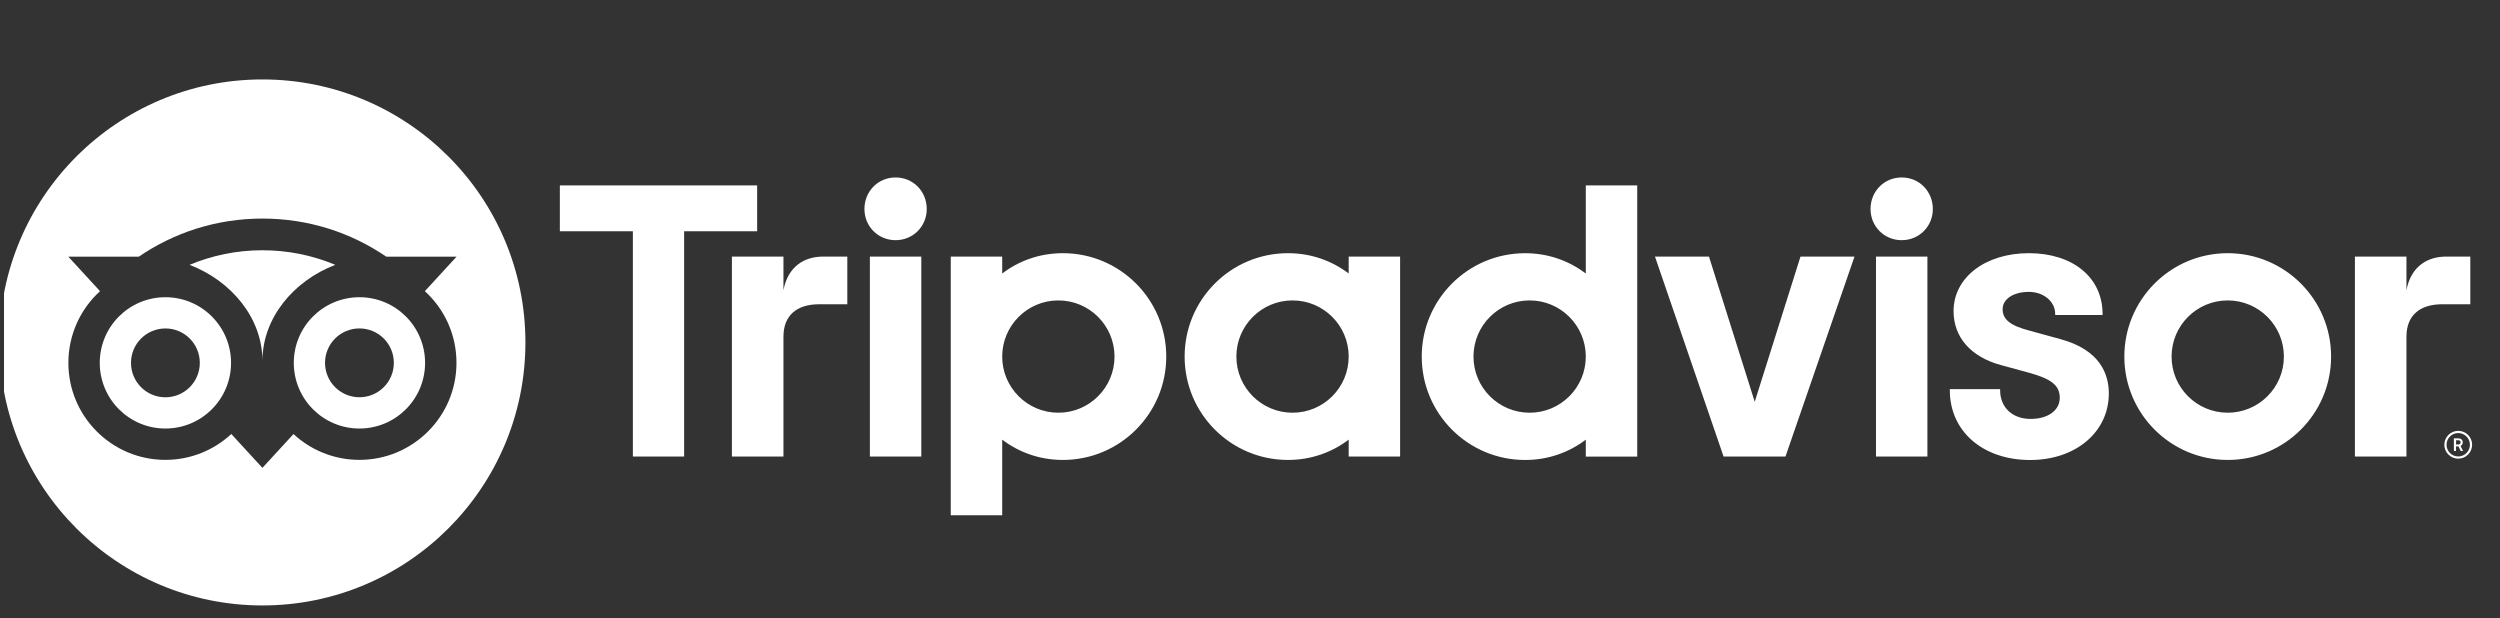
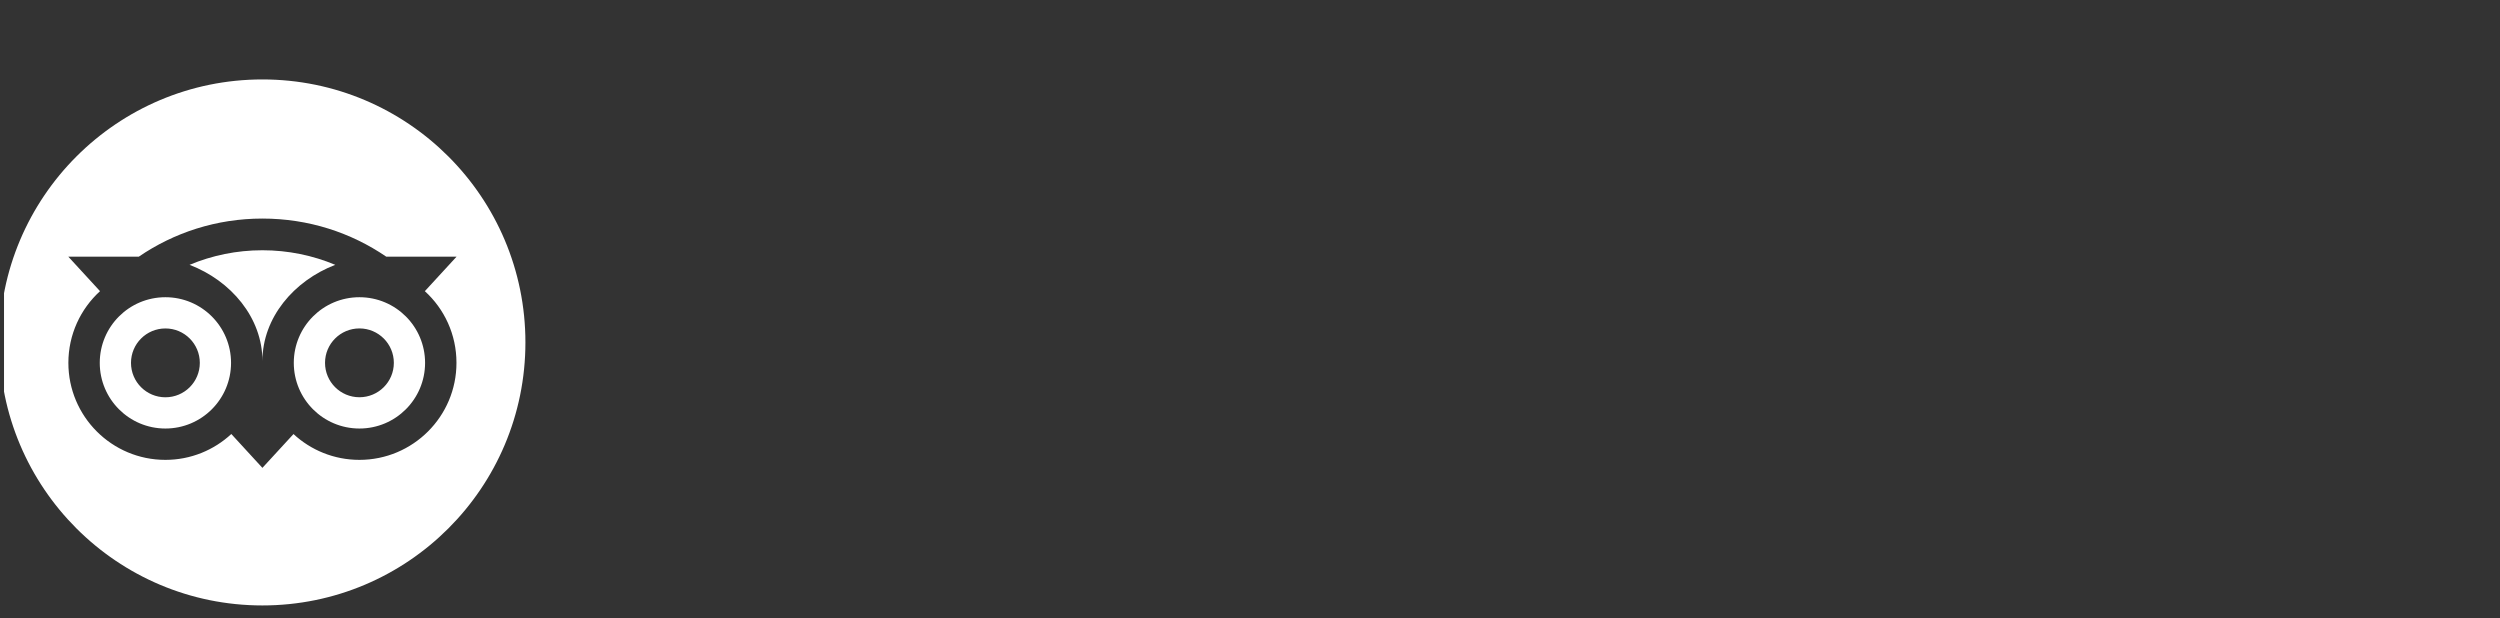
<svg xmlns="http://www.w3.org/2000/svg" width="186" height="46" viewBox="0 0 186 46" fill="none">
  <rect x="0" y="0" width="186" height="46" fill="#333333" stroke="none" />
  <g clip-path="url(#clip0_820_6990)">
-     <path d="M182.892 32.056C182.321 32.056 181.858 32.519 181.858 33.09C181.858 33.66 182.321 34.124 182.892 34.124C183.463 34.124 183.926 33.66 183.926 33.09C183.926 32.519 183.463 32.056 182.892 32.056ZM182.892 33.96C182.411 33.96 182.022 33.568 182.022 33.09C182.022 32.609 182.413 32.219 182.892 32.219C183.373 32.219 183.764 32.611 183.764 33.09C183.764 33.568 183.373 33.96 182.892 33.96ZM183.229 32.913C183.229 32.724 183.095 32.613 182.898 32.613H182.568V33.555H182.73V33.214H182.907L183.078 33.555H183.253L183.065 33.179C183.165 33.133 183.229 33.041 183.229 32.913ZM182.892 33.068H182.732V32.755H182.892C183.001 32.755 183.067 32.81 183.067 32.91C183.067 33.013 182.999 33.068 182.892 33.068ZM58.289 21.59V19.089H54.454V33.968H58.289V25.046C58.289 23.431 59.325 22.637 60.941 22.637H63.04V19.089H61.247C59.843 19.089 58.623 19.821 58.289 21.59ZM66.632 13.203C65.32 13.203 64.314 14.239 64.314 15.551C64.314 16.832 65.32 17.869 66.632 17.869C67.944 17.869 68.949 16.832 68.949 15.551C68.949 14.239 67.944 13.203 66.632 13.203ZM64.719 33.968H68.545V19.089H64.719V33.968ZM86.77 26.529C86.77 30.776 83.326 34.22 79.078 34.22C77.364 34.22 75.81 33.658 74.564 32.709V38.337H70.737V19.089H74.564V20.348C75.81 19.399 77.364 18.837 79.078 18.837C83.326 18.837 86.77 22.281 86.77 26.529ZM82.92 26.529C82.92 24.222 81.048 22.351 78.742 22.351C76.435 22.351 74.564 24.222 74.564 26.529C74.564 28.835 76.435 30.706 78.742 30.706C81.048 30.706 82.92 28.837 82.92 26.529ZM153.268 25.223L151.036 24.611C149.566 24.229 148.996 23.778 148.996 23.002C148.996 22.246 149.8 21.716 150.95 21.716C152.046 21.716 152.905 22.434 152.905 23.352V23.437H156.431V23.352C156.431 20.652 154.23 18.837 150.95 18.837C147.704 18.837 145.345 20.649 145.345 23.148C145.345 25.092 146.632 26.557 148.88 27.165L151.018 27.748C152.642 28.199 153.246 28.697 153.246 29.591C153.246 30.534 152.374 31.168 151.075 31.168C149.722 31.168 148.81 30.311 148.81 29.038V28.953H145.067V29.038C145.067 32.09 147.524 34.224 151.044 34.224C154.435 34.224 156.897 32.141 156.897 29.272C156.897 27.864 156.267 26.023 153.268 25.223ZM100.342 19.089H104.168V33.968H100.342V32.709C99.096 33.658 97.541 34.22 95.827 34.22C91.579 34.22 88.136 30.776 88.136 26.529C88.136 22.28 91.579 18.837 95.827 18.837C97.541 18.837 99.096 19.399 100.342 20.348V19.089ZM100.342 26.529C100.342 24.22 98.471 22.351 96.164 22.351C93.858 22.351 91.986 24.222 91.986 26.529C91.986 28.835 93.858 30.706 96.164 30.706C98.473 30.706 100.342 28.837 100.342 26.529ZM117.983 13.793H121.809V33.971H117.983V32.711C116.737 33.66 115.183 34.222 113.469 34.222C109.221 34.222 105.777 30.779 105.777 26.531C105.777 22.283 109.221 18.839 113.469 18.839C115.183 18.839 116.737 19.401 117.983 20.35V13.793ZM117.983 26.529C117.983 24.222 116.112 22.351 113.805 22.351C111.499 22.351 109.627 24.222 109.627 26.529C109.627 28.835 111.497 30.706 113.805 30.706C116.112 30.706 117.983 28.837 117.983 26.529ZM139.573 33.968H143.399V19.089H139.573V33.968ZM141.486 13.203C140.174 13.203 139.168 14.239 139.168 15.551C139.168 16.832 140.174 17.869 141.486 17.869C142.798 17.869 143.803 16.832 143.803 15.551C143.803 14.239 142.798 13.203 141.486 13.203ZM173.434 26.529C173.434 30.776 169.991 34.22 165.743 34.22C161.495 34.22 158.051 30.776 158.051 26.529C158.051 22.28 161.495 18.837 165.743 18.837C169.991 18.837 173.434 22.281 173.434 26.529ZM169.921 26.529C169.921 24.222 168.049 22.351 165.743 22.351C163.436 22.351 161.565 24.222 161.565 26.529C161.565 28.835 163.434 30.706 165.743 30.706C168.049 30.706 169.921 28.837 169.921 26.529ZM56.33 13.793H41.653V17.206H47.086V33.968H50.899V17.206H56.332V13.793H56.33ZM130.552 29.893L127.148 19.089H123.13L128.235 33.968H132.839L137.975 19.089H133.956L130.552 29.893ZM179.04 21.59V19.089H175.205V33.968H179.04V25.046C179.04 23.431 180.076 22.637 181.692 22.637H183.79V19.089H181.998C180.594 19.089 179.376 19.821 179.04 21.59Z" fill="white" />
    <path fill-rule="evenodd" clip-rule="evenodd" d="M39.091 25.477C39.091 36.284 30.33 45.045 19.523 45.045C8.717 45.045 -0.044 36.284 -0.044 25.477C-0.044 14.671 8.717 5.91 19.523 5.91C30.33 5.91 39.091 14.671 39.091 25.477ZM33.97 19.094L31.609 21.663C33.056 22.981 33.964 24.883 33.961 26.997C33.961 30.983 30.726 34.214 26.74 34.214C24.847 34.214 23.124 33.486 21.836 32.293L19.523 34.809L17.21 32.29C15.922 33.484 14.197 34.214 12.304 34.214C8.318 34.214 5.087 30.983 5.087 26.997C5.087 24.886 5.994 22.983 7.442 21.663L5.08 19.094H10.33C12.947 17.306 16.104 16.261 19.523 16.261C22.947 16.261 26.113 17.303 28.734 19.094H33.97ZM7.422 26.997C7.422 29.695 9.608 31.882 12.306 31.882C15.004 31.882 17.19 29.695 17.19 26.997C17.19 24.299 15.004 22.113 12.306 22.113C9.608 22.113 7.422 24.299 7.422 26.997ZM14.103 19.704C17.188 20.882 19.525 23.642 19.525 26.855C19.525 23.642 21.862 20.885 24.945 19.704C23.277 19.006 21.445 18.619 19.523 18.619C17.601 18.619 15.771 19.006 14.103 19.704ZM21.858 26.997C21.858 29.695 24.044 31.882 26.742 31.882C29.44 31.882 31.626 29.695 31.626 26.997C31.626 24.299 29.44 22.113 26.742 22.113C24.044 22.113 21.858 24.299 21.858 26.997ZM24.182 26.995C24.182 25.581 25.328 24.435 26.742 24.435C28.157 24.435 29.302 25.583 29.302 26.995C29.302 28.41 28.157 29.555 26.742 29.555C25.328 29.555 24.182 28.41 24.182 26.995ZM12.306 29.558C13.721 29.558 14.866 28.412 14.866 26.997C14.866 25.583 13.721 24.435 12.306 24.437C10.892 24.437 9.746 25.583 9.746 26.997C9.746 28.412 10.892 29.558 12.306 29.558Z" fill="white" />
  </g>
  <defs>
    <clipPath id="clip0_820_6990">
      <rect width="185.402" height="45.537" fill="white" transform="translate(0.299)" />
    </clipPath>
  </defs>
</svg>